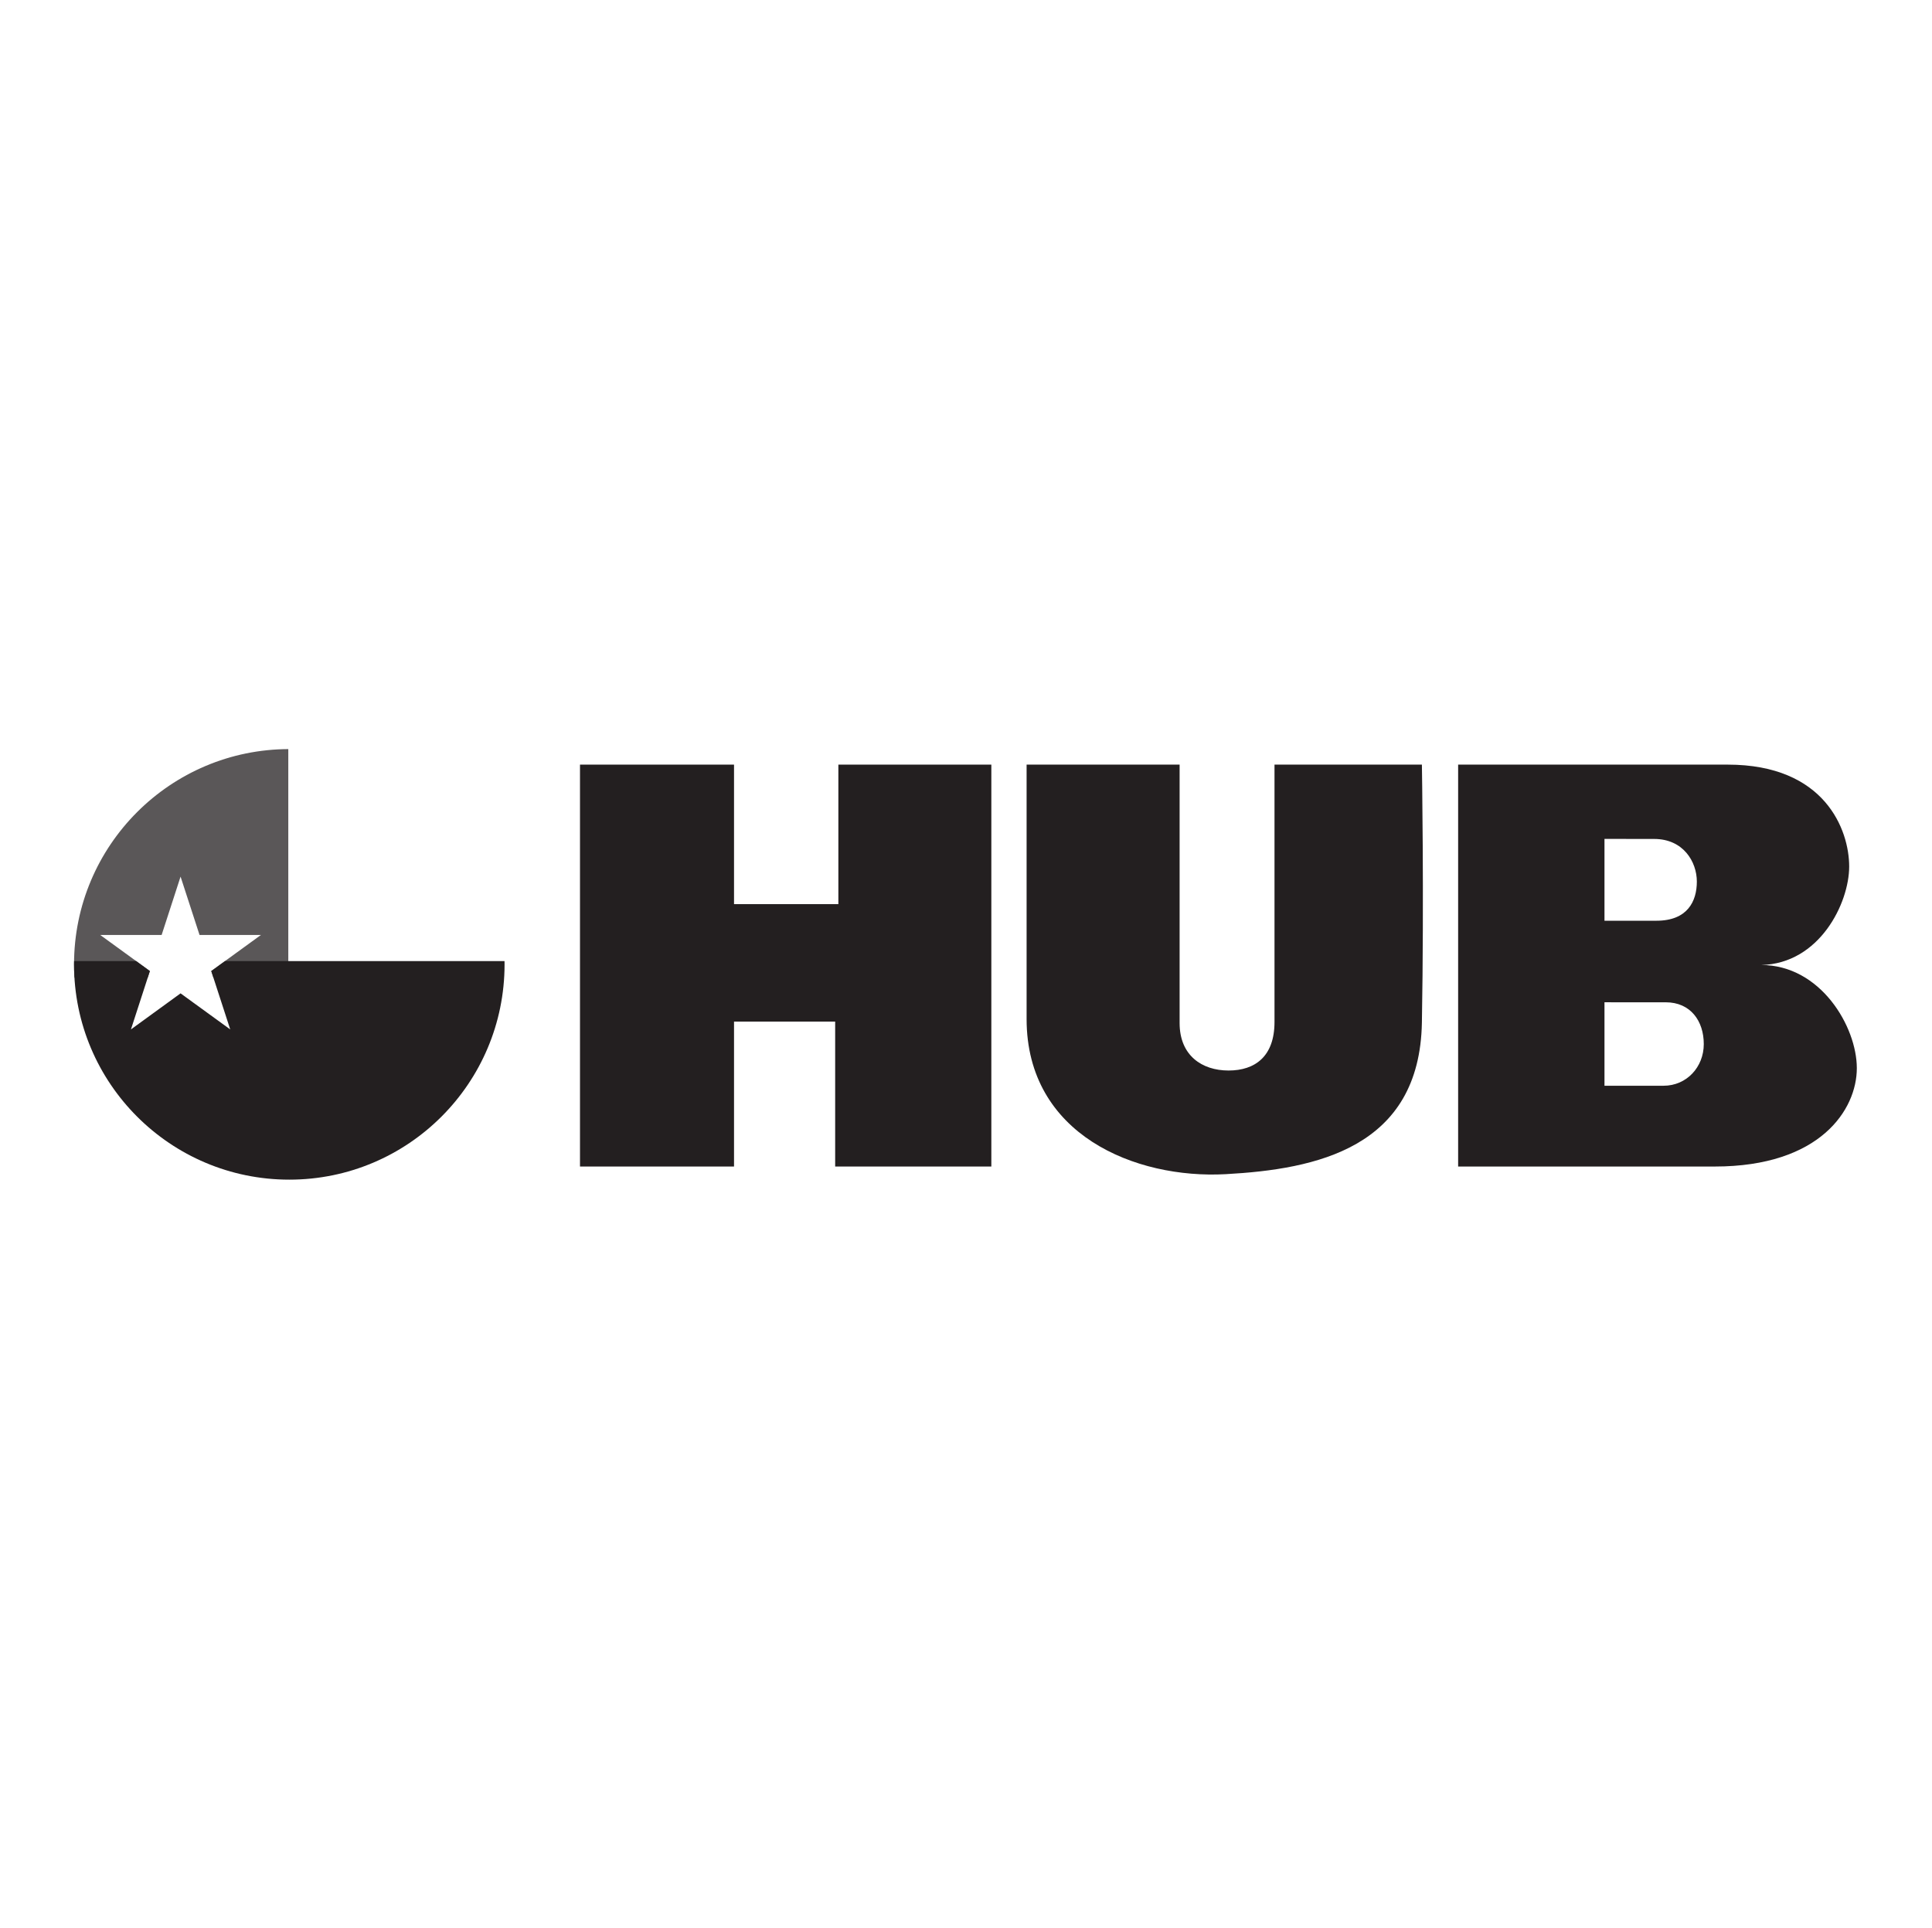
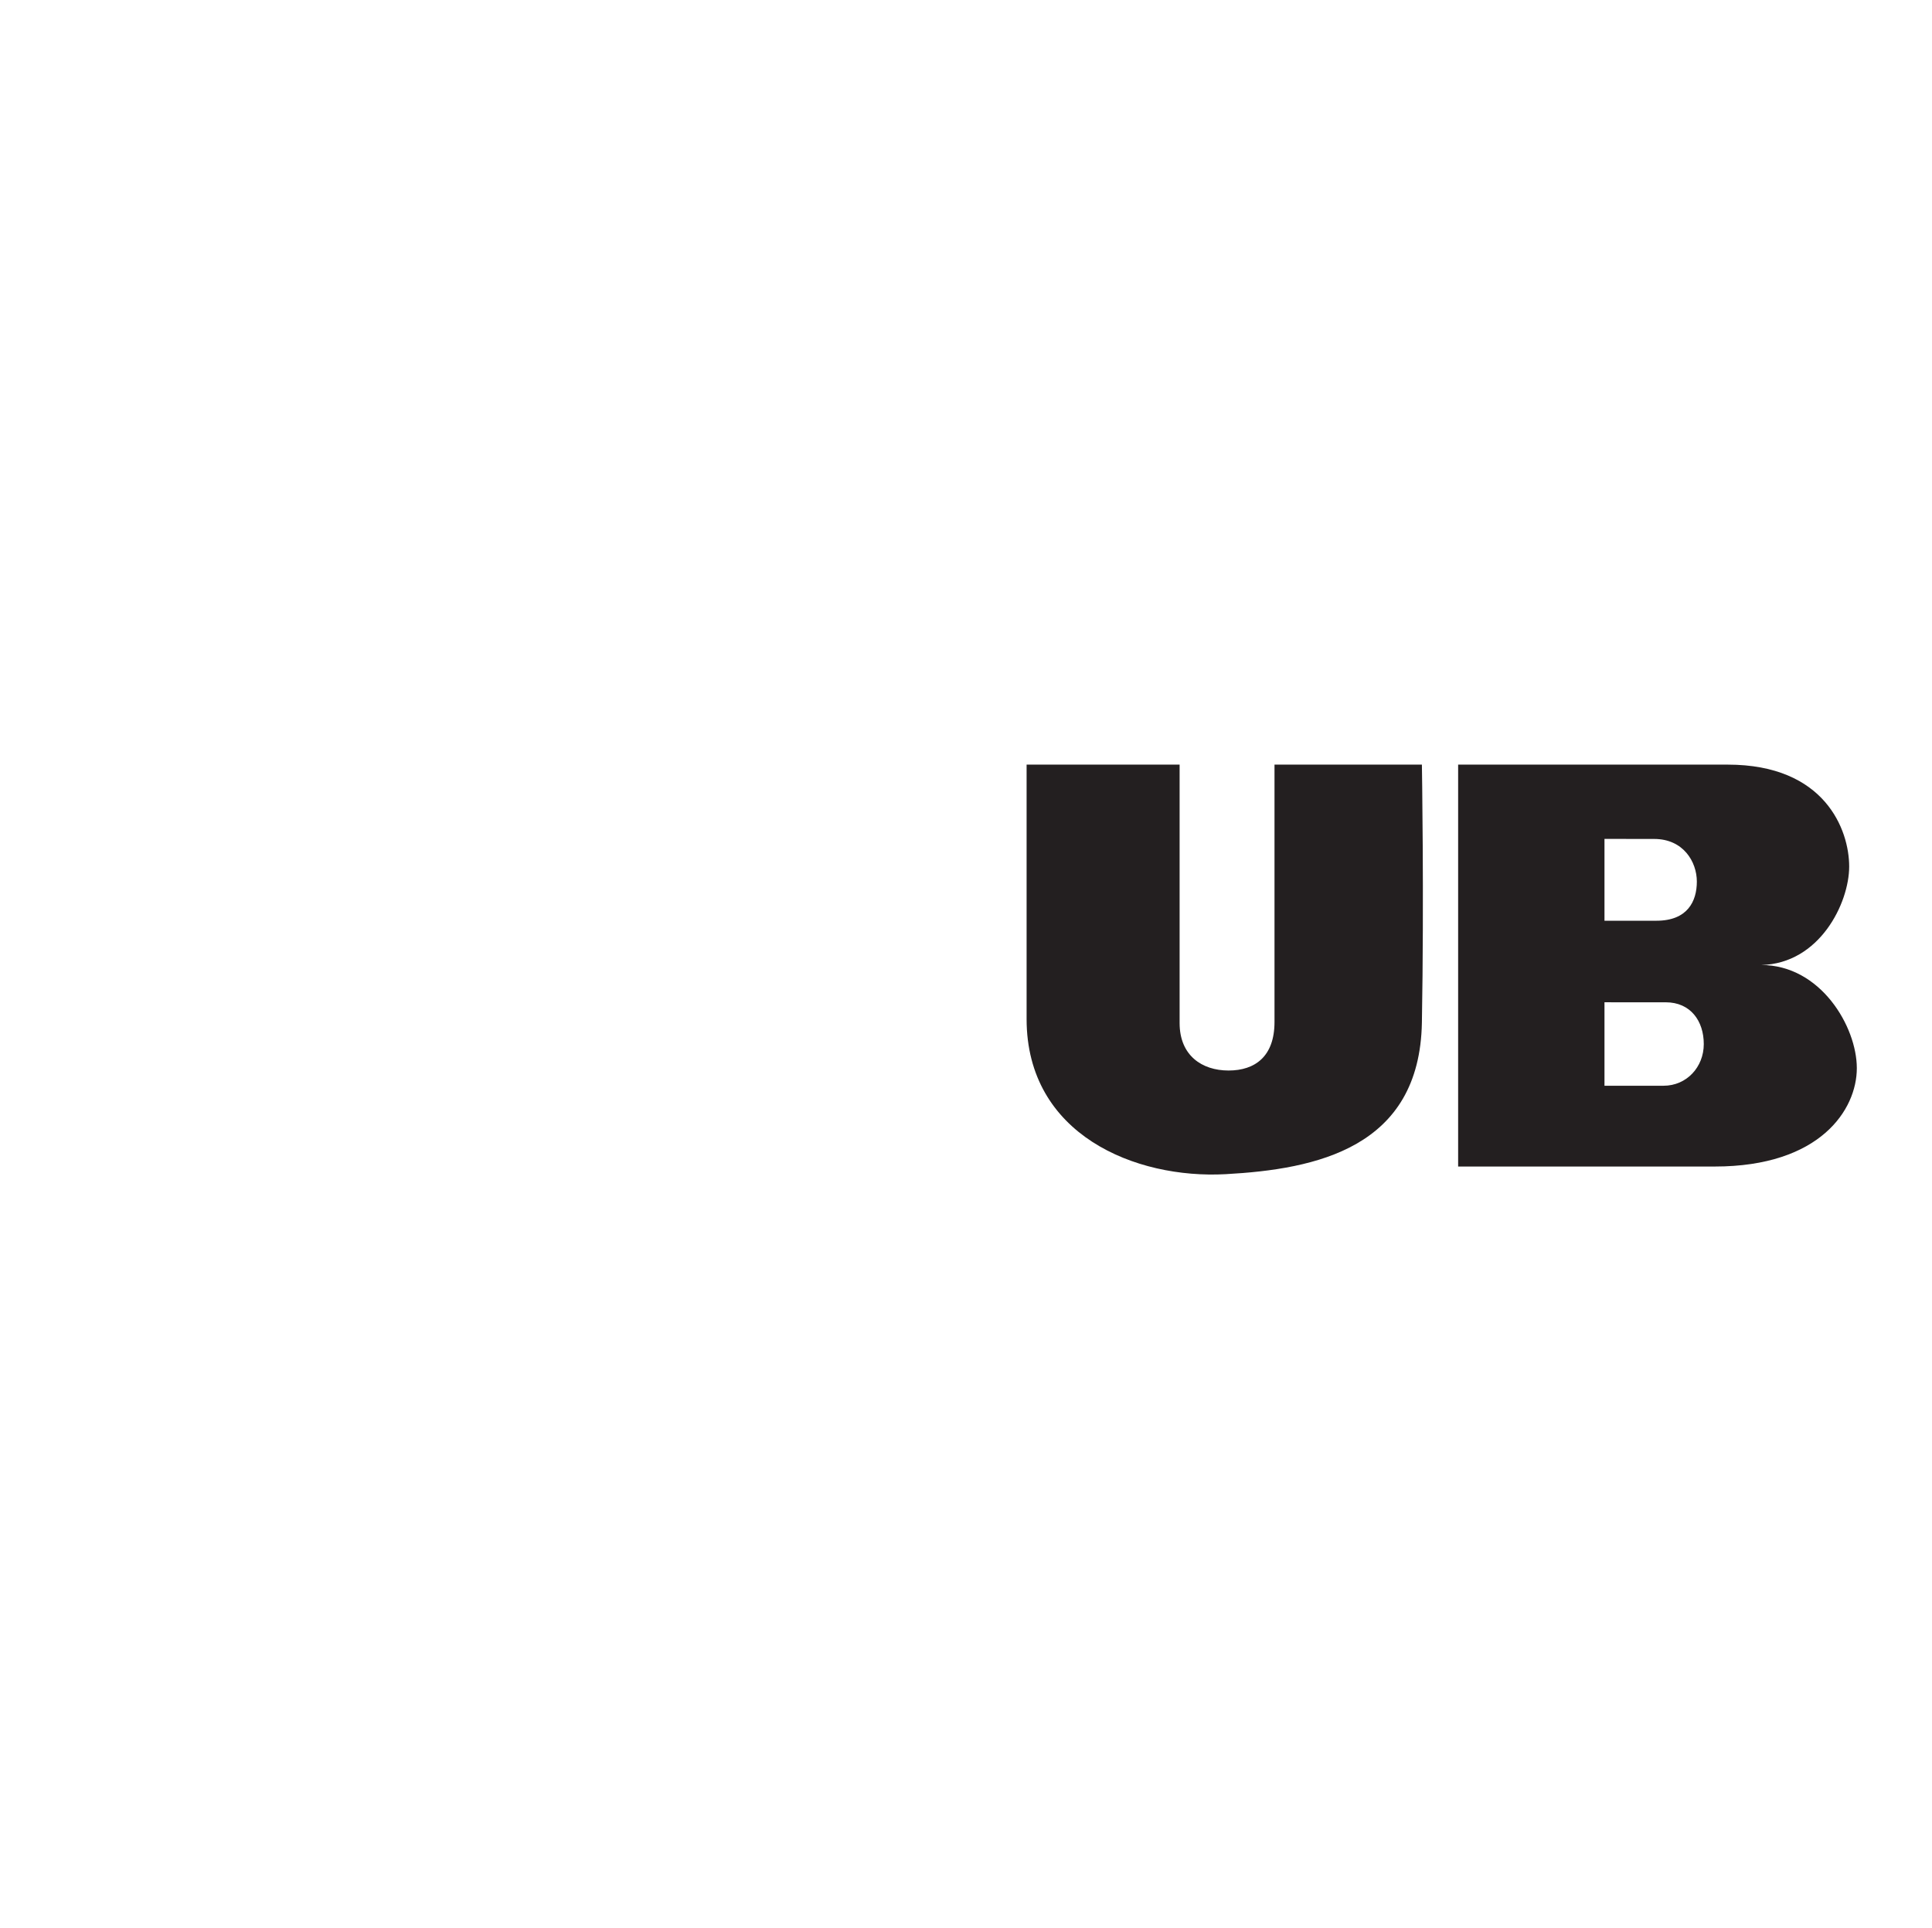
<svg xmlns="http://www.w3.org/2000/svg" width="100%" height="100%" viewBox="0 0 513 512" version="1.1" xml:space="preserve" style="fill-rule:evenodd;clip-rule:evenodd;stroke-linejoin:round;stroke-miterlimit:2;">
  <g transform="matrix(1,0,0,1,-2022,0)">
    <g id="HUB" transform="matrix(0.863,0,0,1.421,1844.08,-443.634)">
-       <rect x="206.346" y="312.302" width="593.305" height="360.43" style="fill:none;" />
      <g transform="matrix(1,0,0,1,0.251,20.668)">
        <g transform="matrix(1.159,0,0,0.704,-2136.91,-114.584)">
-           <path d="M2175.39,779.831L2175.39,886.515L2216.28,886.515L2216.28,848.046L2243.13,848.046L2243.13,886.515L2284.59,886.515L2284.59,779.831L2243.98,779.831L2243.98,816.865L2216.28,816.865L2216.28,779.831L2175.39,779.831Z" style="fill:rgb(35,31,32);" />
-         </g>
+           </g>
        <g transform="matrix(1.159,0,0,0.704,-2136.91,-114.584)">
          <path d="M2293.95,779.831L2293.95,847.349C2293.95,878.099 2322.86,889.859 2346.81,888.544C2370.76,887.23 2398.31,881.625 2398.89,848.282C2399.48,814.939 2398.89,779.831 2398.89,779.831L2359.76,779.831L2359.76,848.158C2359.76,857.288 2354.6,861.03 2347.56,861.03C2340.51,861.03 2334.57,857.057 2334.57,848.429L2334.57,779.831L2293.95,779.831Z" style="fill:rgb(35,31,32);" />
        </g>
        <g transform="matrix(1.159,0,0,0.704,-2136.91,-114.584)">
          <path d="M2408.51,779.831L2408.51,886.515L2476.64,886.515C2504.62,886.515 2514.35,871.411 2514.35,860.403C2514.35,849.394 2504.74,833.021 2488.96,833.021C2504.45,832.68 2512.32,816.6 2512.32,806.882C2512.32,797.164 2505.91,779.831 2480.07,779.831L2408.51,779.831ZM2447.36,842.916L2447.36,865.072L2463.04,865.072C2469.16,865.072 2473.72,860.127 2473.72,854.013C2473.72,847.9 2470.23,842.92 2463.61,842.92C2457,842.92 2447.36,842.916 2447.36,842.916ZM2447.36,799.546L2447.36,821.27L2461.16,821.27C2469.39,821.27 2471.88,816.121 2471.88,810.879C2471.88,805.638 2468.3,799.563 2460.56,799.563C2452.83,799.563 2447.36,799.546 2447.36,799.546Z" style="fill:rgb(35,31,32);" />
        </g>
        <g transform="matrix(1.187,0,0,0.721,-2196.09,-129.537)">
          <circle cx="2098.58" cy="833.956" r="55.798" style="fill:none;" />
          <clipPath id="_clip1">
            <circle cx="2098.58" cy="833.956" r="55.798" />
          </clipPath>
          <g clip-path="url(#_clip1)">
            <g transform="matrix(0.976,0,0,0.976,49.852,20.736)">
-               <path d="M2082.02,832.35L2167.04,832.35L2167.04,908.644L2029.37,908.644L2029.37,832.35L2058.45,832.35L2062.08,834.993L2057.05,850.493L2070.23,840.914L2083.42,850.493L2078.38,834.993L2082.02,832.35Z" style="fill:rgb(35,31,32);" />
-             </g>
+               </g>
            <g transform="matrix(0.976,0,0,0.976,49.852,20.736)">
-               <path d="M2061.52,836.72L2029.37,836.72L2029.37,755.565L2098.84,755.565L2098.84,836.72L2078.94,836.72L2078.38,834.993L2091.57,825.413L2075.27,825.413L2070.23,809.913L2065.2,825.413L2048.9,825.413L2062.08,834.993L2061.52,836.72Z" style="fill:rgb(35,31,32);fill-opacity:0.75;" />
-             </g>
+               </g>
          </g>
        </g>
      </g>
    </g>
  </g>
</svg>